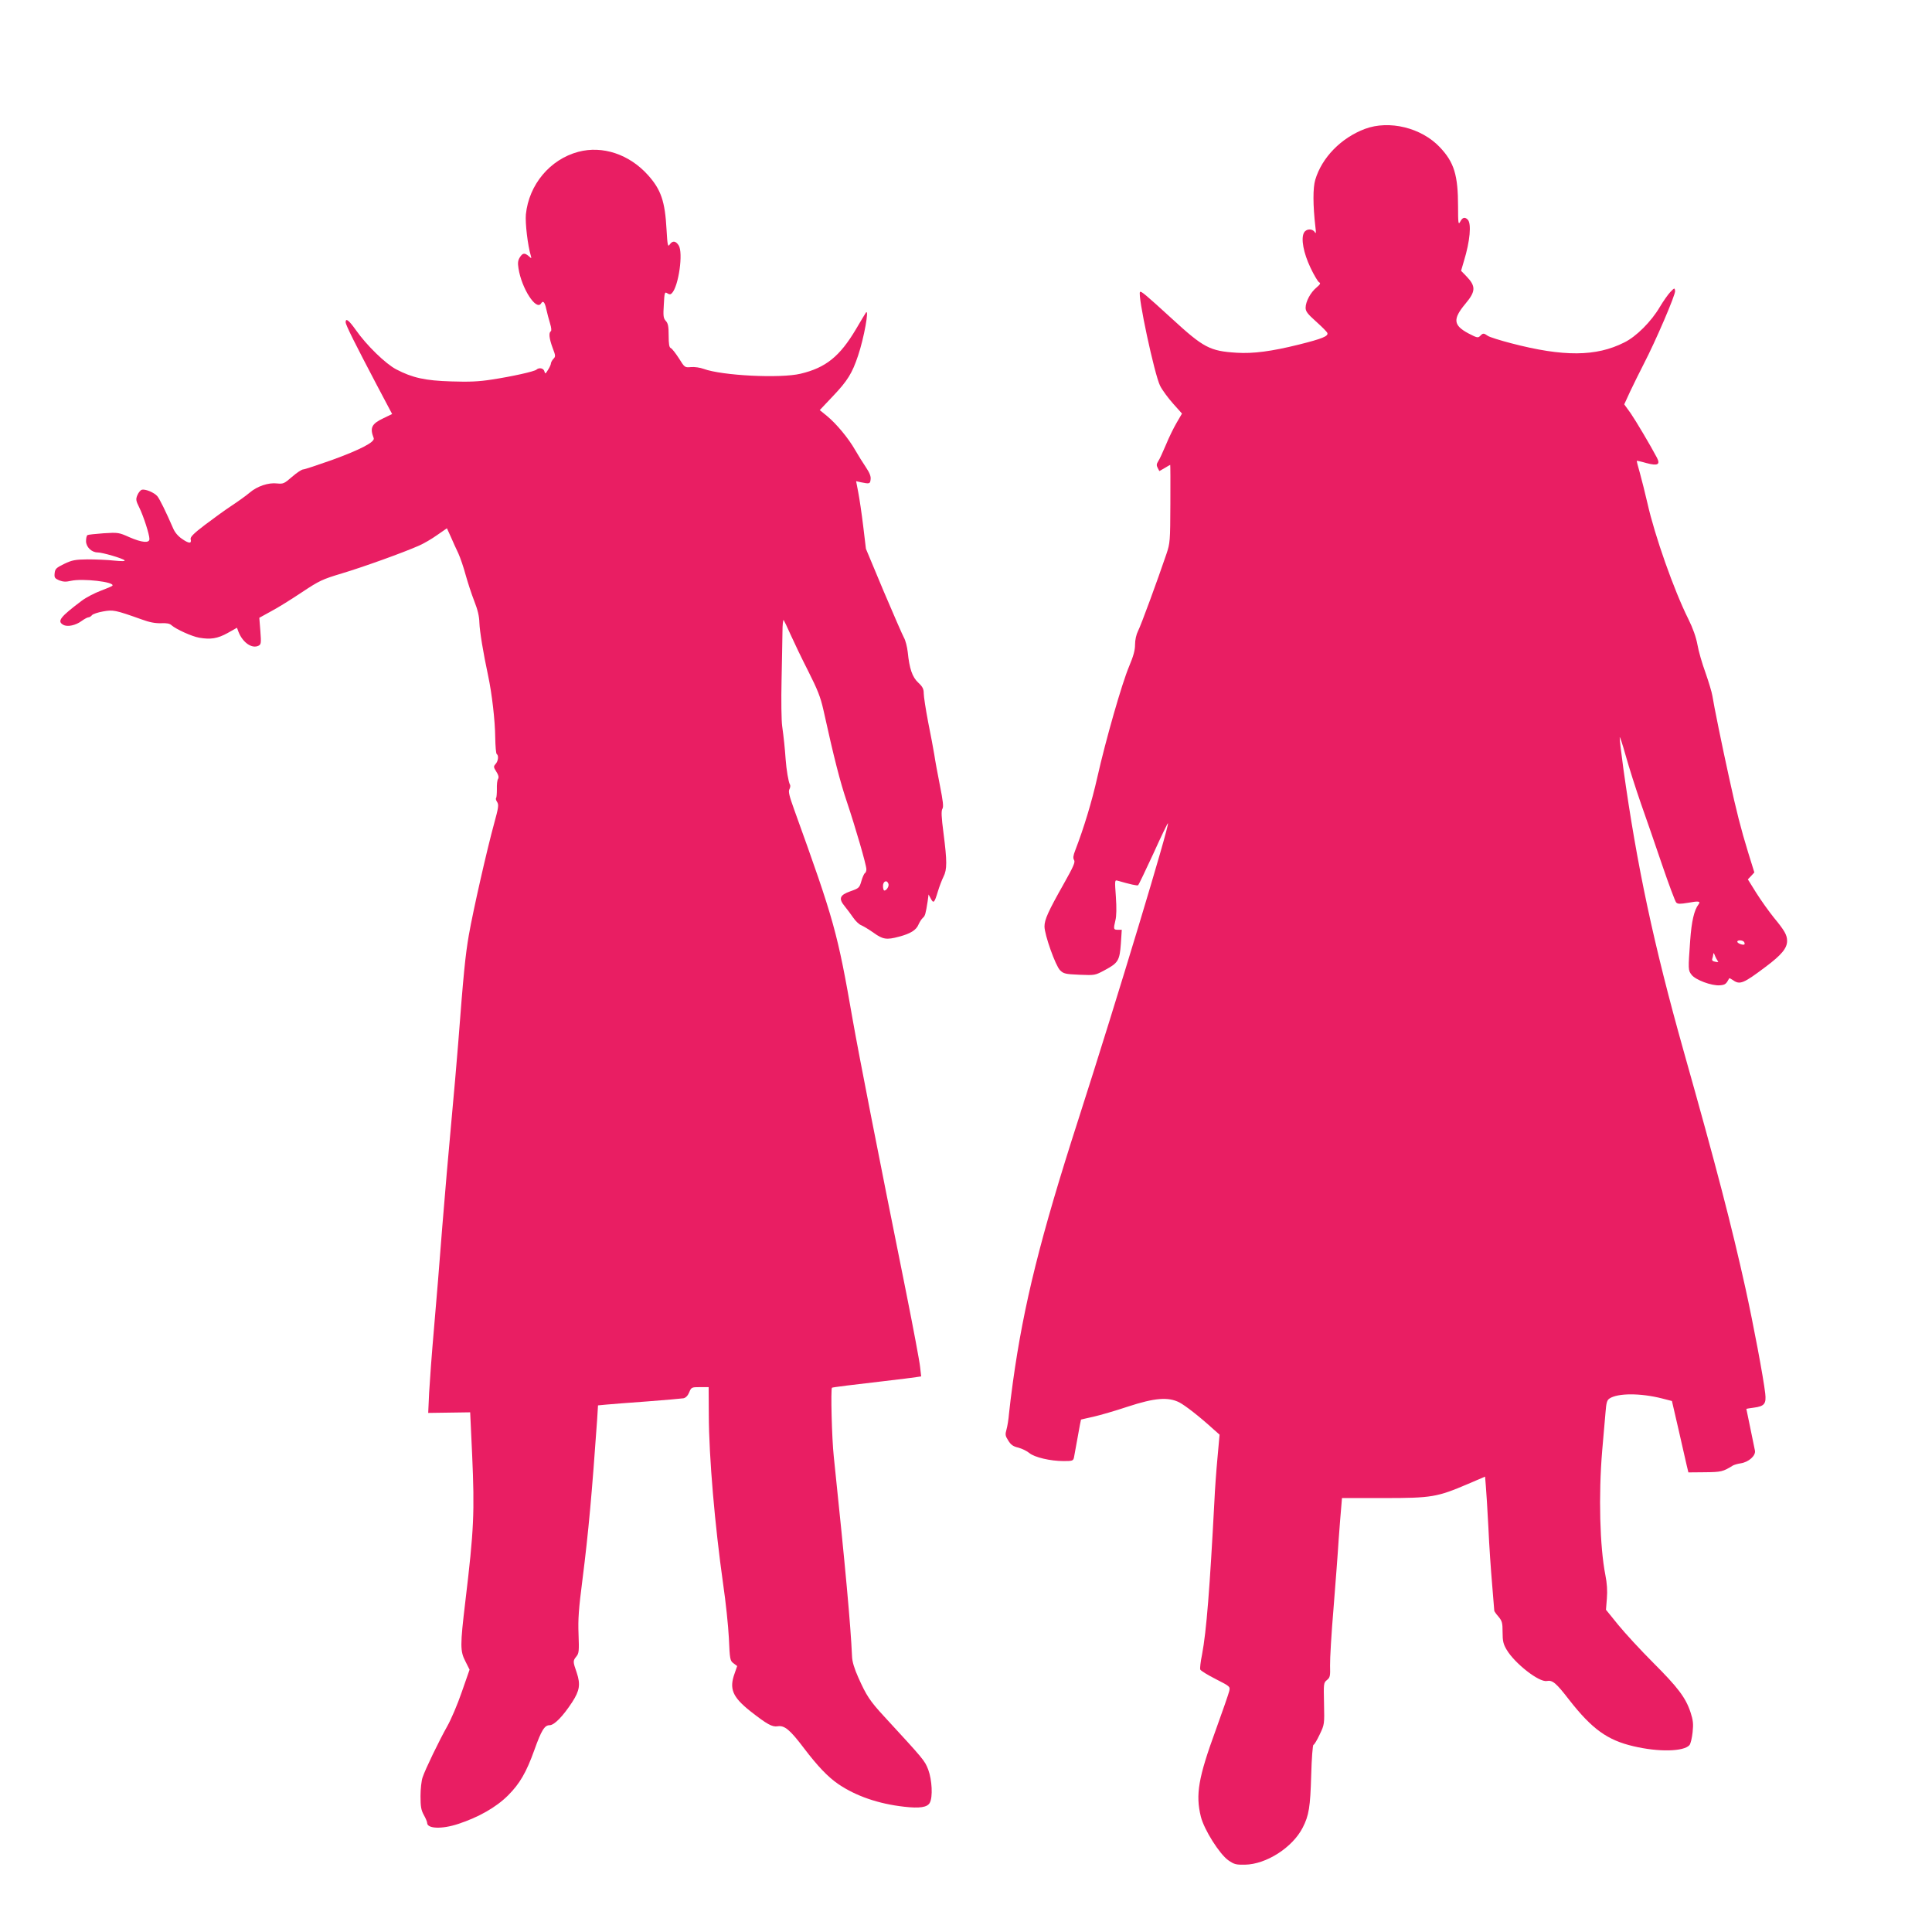
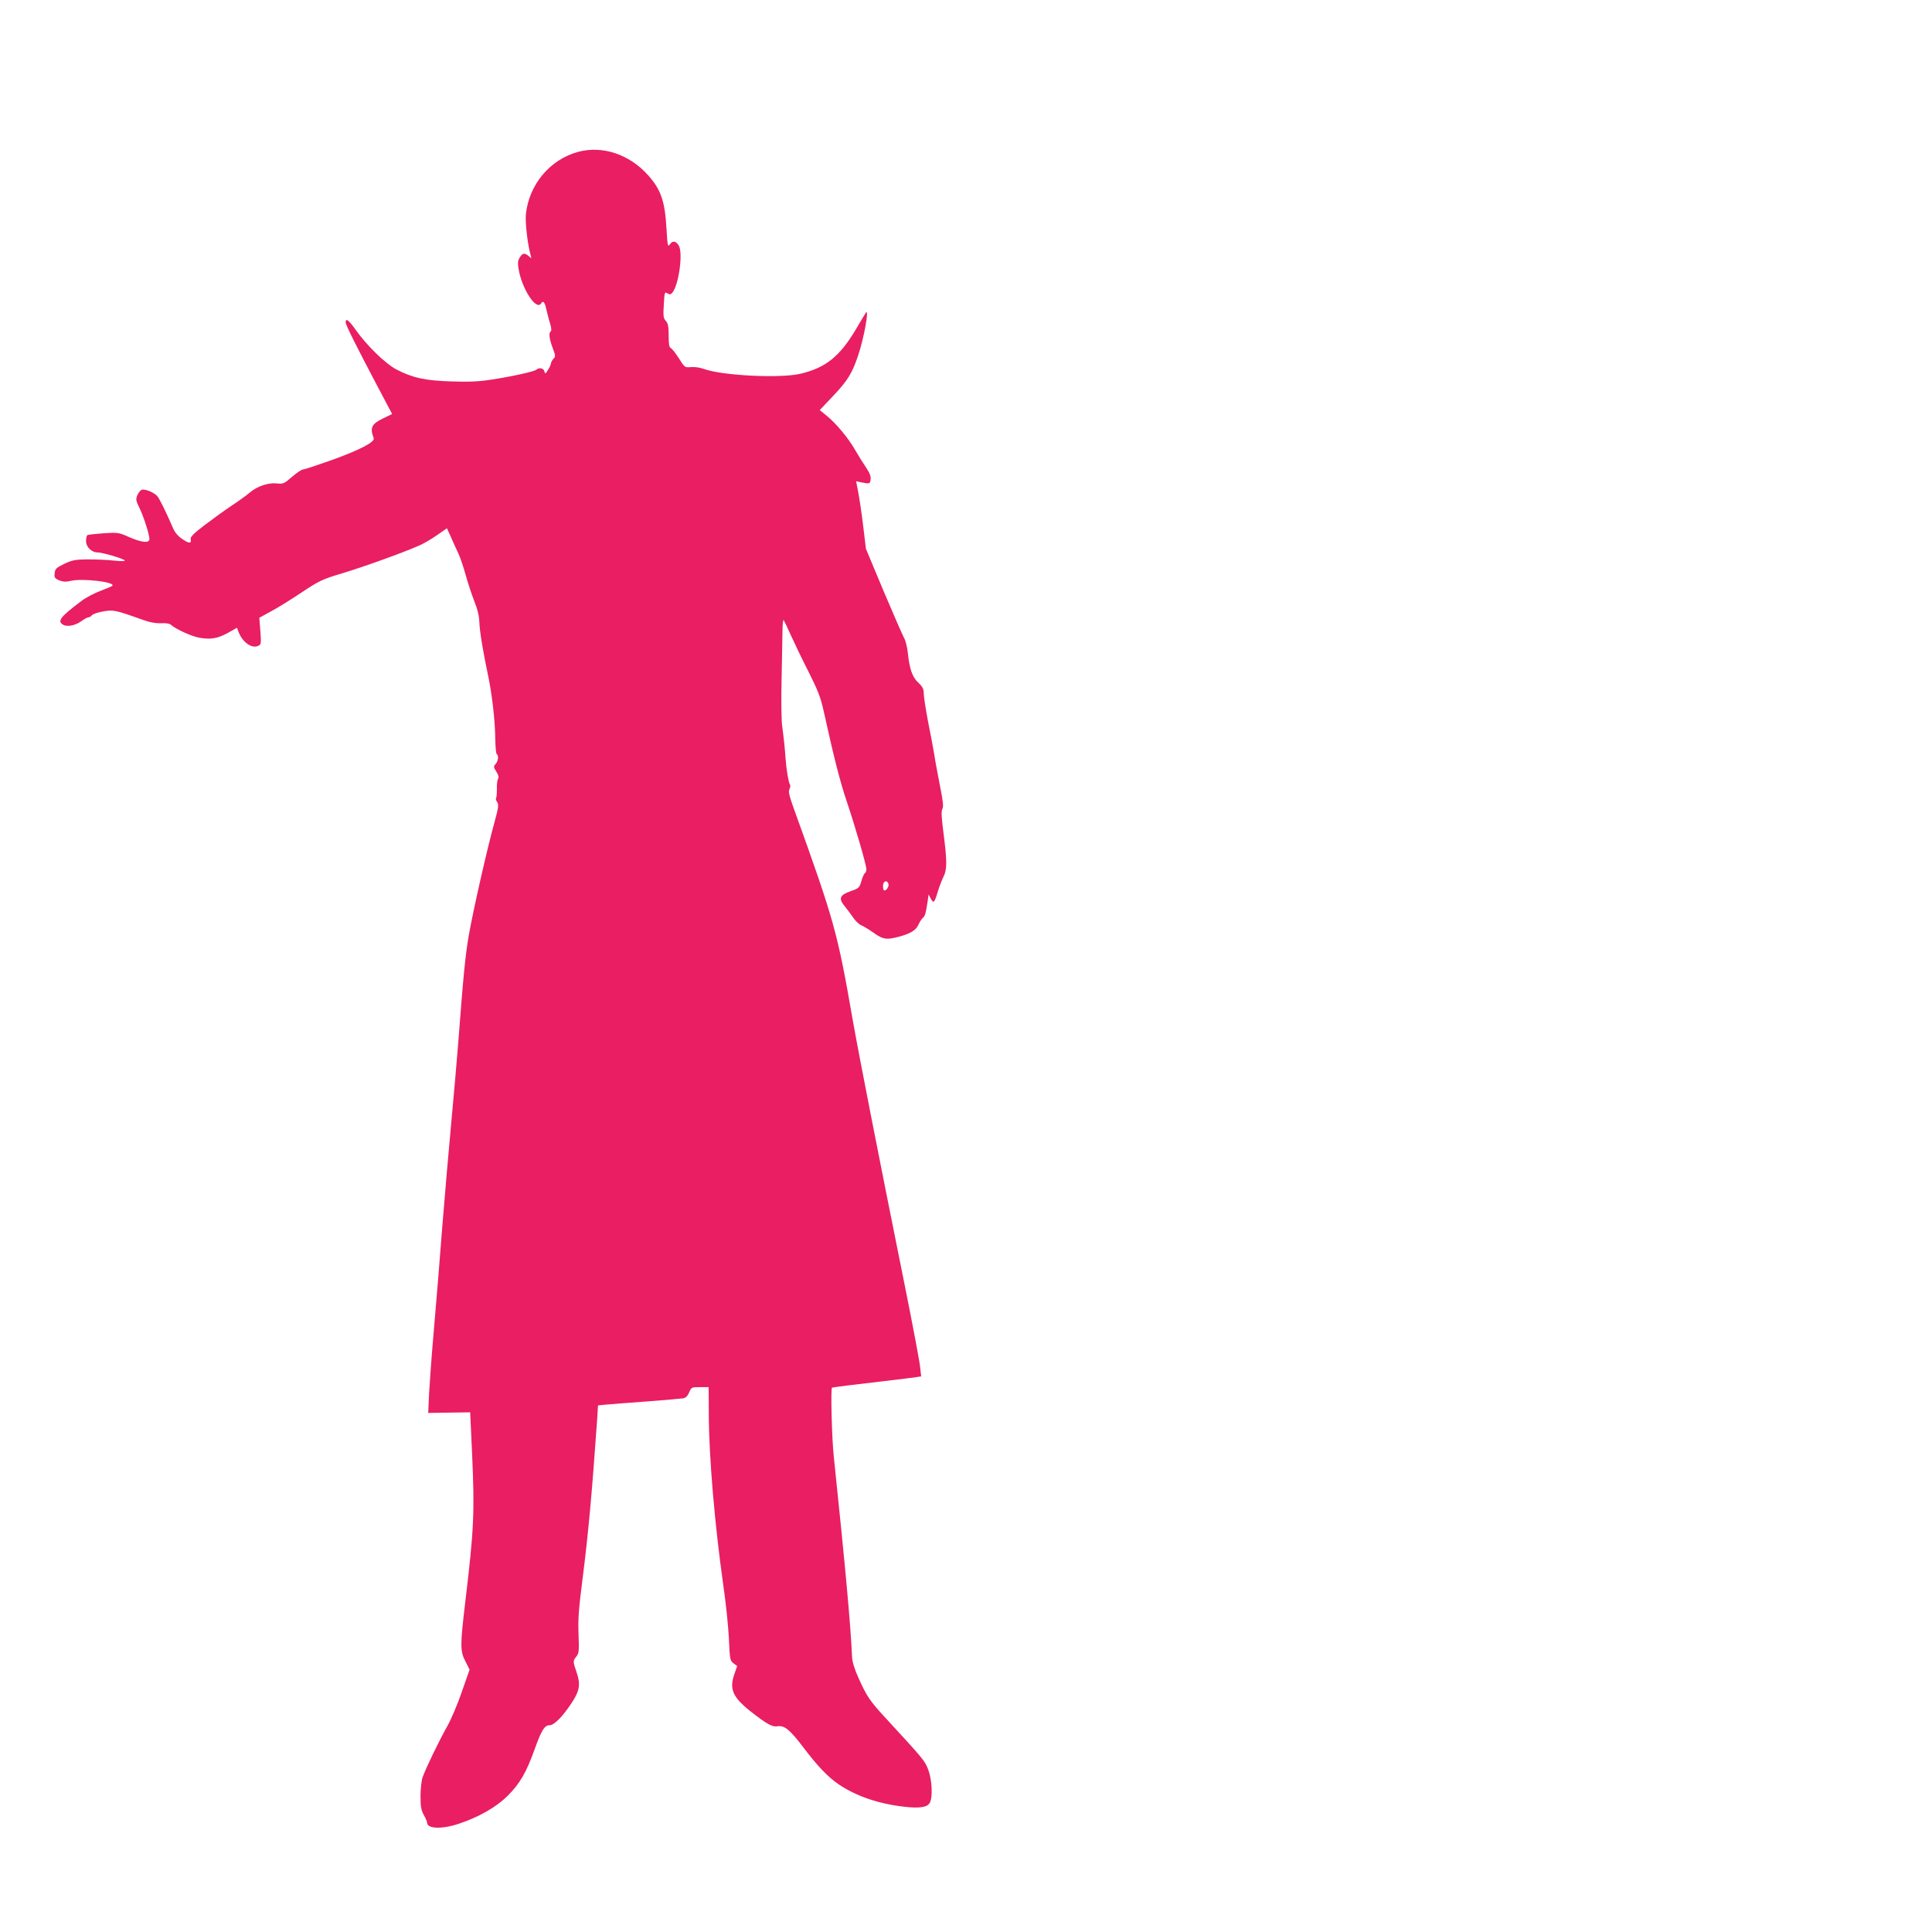
<svg xmlns="http://www.w3.org/2000/svg" version="1.0" width="1280pt" height="1280pt" viewBox="0 0 1280 1280" preserveAspectRatio="xMidYMid meet">
  <g transform="translate(0,1280) scale(0.1,-0.1)" fill="#e91e63" stroke="none">
-     <path d="M9043 11946 c-157 -59 -285 -189 -329 -337 -16 -53 -16 -167 1 -314 5 -39 4 -46 -5 -32 -16 24 -57 22 -71 -5 -21 -39 -3 -134 43 -231 23 -49 49 -92 57 -97 12 -6 9 -13 -17 -35 -40 -33 -72 -94 -72 -134 0 -24 13 -41 69 -91 38 -34 72 -68 75 -76 8 -21 -33 -38 -189 -77 -181 -45 -303 -61 -412 -54 -177 11 -219 33 -428 225 -175 160 -205 185 -212 178 -18 -17 96 -549 133 -622 14 -28 53 -81 86 -118 l59 -66 -35 -60 c-20 -34 -52 -99 -71 -146 -20 -47 -42 -96 -51 -109 -12 -19 -13 -28 -4 -45 l11 -21 35 20 c19 12 36 21 37 21 1 0 2 -116 1 -258 -1 -248 -2 -260 -26 -332 -58 -171 -169 -474 -188 -510 -12 -24 -20 -59 -20 -91 0 -38 -11 -76 -39 -143 -48 -113 -156 -491 -211 -736 -37 -164 -89 -335 -146 -483 -14 -36 -16 -52 -8 -65 9 -14 -4 -43 -68 -157 -104 -184 -128 -238 -128 -283 0 -55 73 -260 103 -290 23 -23 35 -26 129 -30 103 -4 103 -4 168 31 88 47 98 63 106 175 l6 92 -26 0 c-29 0 -30 4 -16 63 7 27 8 83 3 155 -8 111 -8 113 12 107 83 -24 129 -34 135 -30 4 2 49 97 101 209 51 113 95 204 97 202 11 -12 -333 -1152 -593 -1961 -253 -785 -363 -1229 -434 -1740 -11 -77 -22 -171 -26 -210 -3 -38 -11 -87 -17 -107 -9 -32 -8 -41 12 -72 17 -28 32 -39 67 -47 25 -7 58 -23 73 -36 34 -28 138 -53 227 -53 57 0 63 2 68 22 2 13 14 74 25 137 11 63 21 115 22 116 2 1 39 9 83 19 44 10 147 40 228 67 177 58 266 65 340 28 40 -21 134 -94 224 -176 l43 -38 -14 -155 c-8 -85 -17 -211 -20 -280 -31 -588 -53 -867 -82 -1021 -10 -48 -15 -93 -12 -100 3 -8 49 -36 102 -63 96 -49 97 -50 90 -80 -4 -17 -44 -133 -89 -257 -116 -317 -135 -429 -99 -575 22 -87 123 -247 182 -289 39 -27 51 -30 110 -29 141 2 316 114 383 246 41 80 50 136 56 346 3 111 10 202 15 202 5 0 23 30 41 68 32 67 32 68 29 205 -3 133 -3 138 19 156 21 17 23 26 21 97 -1 44 9 214 23 379 13 165 29 370 34 455 6 85 14 182 17 215 l5 60 277 0 c318 0 353 6 559 94 l112 48 5 -61 c3 -34 11 -158 17 -276 5 -118 17 -289 25 -380 7 -91 14 -168 14 -172 0 -3 12 -21 28 -39 24 -29 27 -41 27 -103 0 -59 5 -79 27 -116 53 -90 215 -217 266 -207 38 7 61 -12 149 -126 151 -193 253 -266 424 -306 168 -40 334 -36 372 7 8 9 17 48 21 86 6 56 3 80 -14 132 -32 97 -84 165 -248 329 -83 83 -186 195 -231 250 l-81 100 6 75 c4 51 1 100 -10 155 -37 188 -46 528 -21 825 8 96 18 210 22 253 5 65 10 81 27 92 56 36 205 36 347 0 l66 -17 43 -186 c23 -103 48 -209 54 -237 l12 -50 110 1 c107 1 120 4 184 44 8 5 32 12 52 15 54 8 101 51 95 84 -3 14 -17 82 -31 151 -14 69 -26 126 -26 126 0 1 22 4 50 8 70 9 83 26 75 95 -13 110 -77 450 -130 692 -92 416 -193 805 -410 1574 -199 707 -310 1228 -400 1874 -14 102 -25 194 -24 205 0 12 18 -43 40 -121 22 -79 67 -220 100 -315 34 -95 97 -279 141 -408 44 -129 86 -241 93 -249 11 -11 25 -11 80 -2 70 13 84 10 68 -11 -29 -38 -46 -112 -55 -238 -14 -194 -14 -198 9 -228 25 -34 133 -74 187 -70 36 3 42 8 63 47 1 1 12 -4 25 -13 45 -32 69 -22 215 88 106 79 143 124 143 172 0 39 -16 68 -88 155 -33 41 -85 114 -116 163 l-56 90 22 23 21 23 -41 132 c-48 156 -78 274 -127 499 -45 204 -101 479 -110 539 -4 25 -25 94 -46 154 -22 60 -46 143 -53 185 -9 49 -30 109 -60 169 -96 192 -223 553 -271 767 -15 66 -38 156 -50 200 -13 44 -22 81 -21 82 1 1 30 -5 64 -15 75 -20 93 -10 70 35 -45 85 -140 245 -175 296 l-42 58 39 85 c22 46 62 128 90 182 78 150 212 461 208 485 -3 21 -4 21 -32 -8 -15 -16 -47 -61 -70 -100 -56 -95 -155 -195 -235 -234 -186 -94 -402 -96 -750 -5 -73 19 -143 41 -154 49 -27 19 -32 19 -51 -1 -14 -14 -21 -12 -77 17 -101 54 -105 95 -20 197 69 82 70 116 5 183 l-34 35 19 65 c40 130 51 248 25 274 -20 20 -35 15 -51 -16 -11 -20 -13 -5 -13 102 0 209 -26 294 -121 394 -122 129 -335 181 -496 121z m2512 -5387 c4 -6 5 -13 2 -16 -8 -7 -47 7 -47 18 0 13 37 11 45 -2z m-175 -125 c8 -8 3 -10 -15 -6 -18 3 -24 9 -21 19 3 8 6 22 7 31 0 11 4 9 10 -7 5 -14 14 -30 19 -37z" />
    <path d="M3831 11794 c-187 -50 -327 -217 -347 -415 -5 -57 12 -204 33 -274 5 -19 5 -19 -14 -2 -27 23 -40 22 -59 -8 -12 -19 -15 -36 -9 -72 20 -133 118 -285 150 -233 13 21 24 9 34 -37 6 -27 17 -69 25 -95 9 -29 11 -50 5 -53 -15 -10 -10 -49 12 -109 20 -52 21 -58 5 -74 -9 -10 -16 -24 -16 -30 0 -6 -8 -25 -19 -42 -17 -28 -19 -29 -24 -11 -5 22 -35 28 -53 12 -12 -12 -165 -46 -298 -66 -82 -13 -149 -16 -265 -12 -174 5 -259 24 -366 80 -71 37 -198 161 -267 260 -47 66 -68 82 -68 52 0 -18 65 -147 208 -419 l100 -189 -58 -28 c-78 -37 -91 -63 -64 -132 9 -25 -88 -76 -275 -144 -96 -34 -183 -63 -192 -63 -10 0 -43 -22 -74 -49 -52 -45 -58 -48 -99 -44 -57 7 -132 -18 -182 -61 -21 -18 -75 -57 -119 -86 -44 -29 -124 -87 -178 -128 -75 -57 -97 -80 -94 -94 8 -31 -11 -30 -56 1 -28 19 -49 44 -61 73 -45 104 -89 194 -104 211 -22 25 -81 49 -103 42 -9 -3 -22 -19 -29 -36 -11 -27 -10 -36 13 -82 28 -57 67 -178 67 -208 0 -29 -50 -24 -133 12 -69 31 -75 32 -170 26 -54 -4 -102 -9 -107 -12 -6 -3 -10 -21 -10 -40 0 -39 37 -75 77 -75 31 0 165 -39 178 -52 7 -7 -18 -7 -70 -2 -44 5 -123 8 -175 8 -82 -1 -103 -5 -155 -30 -53 -26 -60 -33 -63 -62 -3 -29 1 -34 30 -47 27 -10 44 -11 79 -3 76 17 289 -7 274 -32 -2 -4 -38 -19 -78 -34 -40 -15 -96 -44 -124 -65 -145 -109 -167 -137 -123 -161 28 -15 82 -3 121 26 18 13 38 24 45 24 6 0 17 6 23 14 6 8 40 19 74 25 67 12 79 10 256 -53 51 -19 90 -26 127 -25 38 2 59 -2 71 -14 30 -26 135 -74 183 -82 75 -13 121 -6 188 31 l62 35 10 -27 c28 -71 89 -114 133 -92 17 9 18 18 12 97 l-7 88 78 43 c44 23 135 80 204 126 116 77 135 86 265 125 137 41 408 138 513 185 30 13 83 44 118 69 l65 45 26 -57 c14 -32 36 -82 50 -110 13 -29 35 -93 48 -142 14 -50 39 -127 57 -173 23 -58 33 -101 34 -143 2 -57 25 -198 58 -352 25 -117 46 -297 47 -409 1 -57 5 -107 10 -110 14 -9 10 -46 -7 -65 -15 -17 -15 -21 4 -51 15 -23 18 -38 12 -48 -6 -8 -9 -39 -8 -68 0 -29 -2 -55 -5 -59 -4 -3 -1 -16 7 -27 11 -18 9 -36 -20 -141 -47 -171 -139 -575 -168 -741 -23 -134 -35 -252 -71 -724 -9 -113 -29 -344 -45 -515 -16 -170 -43 -483 -60 -695 -16 -212 -41 -515 -55 -675 -14 -159 -28 -350 -32 -423 l-6 -133 139 2 139 2 13 -279 c17 -385 12 -498 -45 -974 -35 -293 -35 -329 1 -398 l27 -54 -52 -149 c-28 -82 -72 -184 -96 -226 -54 -96 -145 -284 -163 -338 -8 -22 -14 -78 -14 -125 0 -69 4 -92 22 -125 12 -21 22 -45 22 -52 0 -39 97 -43 206 -7 134 44 251 110 330 189 77 77 121 152 174 300 47 132 68 165 101 165 31 0 87 57 150 153 49 76 56 117 30 195 -26 75 -26 78 -2 108 17 21 18 37 14 147 -4 99 1 168 26 362 40 315 63 574 97 1057 l6 97 52 5 c28 3 150 12 271 21 121 9 230 19 243 21 15 3 29 17 38 39 14 34 16 35 72 35 l57 0 1 -183 c1 -284 40 -732 95 -1122 17 -115 34 -277 38 -358 6 -142 8 -150 31 -167 l24 -18 -17 -49 c-37 -102 -14 -156 104 -250 111 -87 145 -106 181 -100 46 7 82 -23 175 -146 89 -117 157 -189 227 -237 116 -79 266 -131 436 -150 103 -12 154 -4 170 26 21 38 15 151 -10 219 -24 62 -28 66 -294 355 -93 101 -116 136 -169 255 -27 60 -41 107 -42 140 -9 206 -44 589 -121 1325 -13 119 -21 447 -12 456 4 3 138 20 348 44 96 11 190 23 209 26 l34 5 -7 62 c-3 34 -46 262 -95 507 -186 923 -311 1563 -351 1790 -102 585 -121 655 -389 1398 -32 89 -39 118 -31 133 6 11 8 25 3 32 -9 16 -23 97 -28 167 -5 72 -12 140 -23 220 -5 36 -7 171 -4 300 3 129 5 274 6 322 0 48 4 84 8 80 3 -4 24 -47 46 -97 22 -49 74 -158 117 -242 62 -123 81 -171 100 -255 71 -322 111 -478 155 -608 57 -170 130 -420 130 -449 0 -11 -4 -23 -10 -26 -5 -3 -16 -27 -23 -52 -13 -45 -16 -48 -73 -68 -71 -25 -80 -48 -37 -100 15 -18 40 -52 56 -75 15 -22 39 -45 53 -50 14 -6 51 -28 82 -50 61 -44 86 -48 167 -26 77 20 115 44 130 80 8 18 21 38 29 45 15 12 19 27 32 110 l6 45 15 -28 c18 -34 24 -28 47 49 10 33 27 77 37 97 24 47 24 102 0 288 -14 108 -16 148 -7 162 8 14 4 49 -17 155 -15 76 -32 167 -37 203 -6 36 -24 134 -41 217 -16 84 -29 169 -29 189 0 29 -7 44 -36 71 -40 37 -59 93 -70 203 -4 35 -15 78 -25 95 -9 16 -70 156 -135 309 l-117 280 -18 150 c-10 83 -25 184 -33 225 l-14 73 31 -7 c58 -12 62 -11 65 19 3 20 -7 44 -31 80 -19 28 -51 79 -71 114 -45 79 -125 175 -187 226 l-48 39 87 92 c97 102 128 152 167 269 39 115 75 314 52 285 -2 -2 -32 -52 -66 -110 -107 -180 -199 -255 -367 -295 -134 -32 -519 -13 -642 32 -24 9 -61 14 -84 12 -41 -4 -42 -3 -80 58 -22 34 -46 65 -54 68 -10 4 -14 25 -14 83 0 61 -4 81 -19 97 -16 18 -18 33 -13 108 4 81 6 86 23 75 14 -9 21 -9 30 0 45 45 77 270 45 318 -20 30 -40 32 -59 5 -12 -18 -15 -7 -21 99 -10 188 -37 265 -123 361 -124 138 -301 197 -462 154z m2055 -4849 c6 -16 -12 -45 -27 -45 -5 0 -9 14 -9 30 0 32 26 43 36 15z" />
  </g>
</svg>